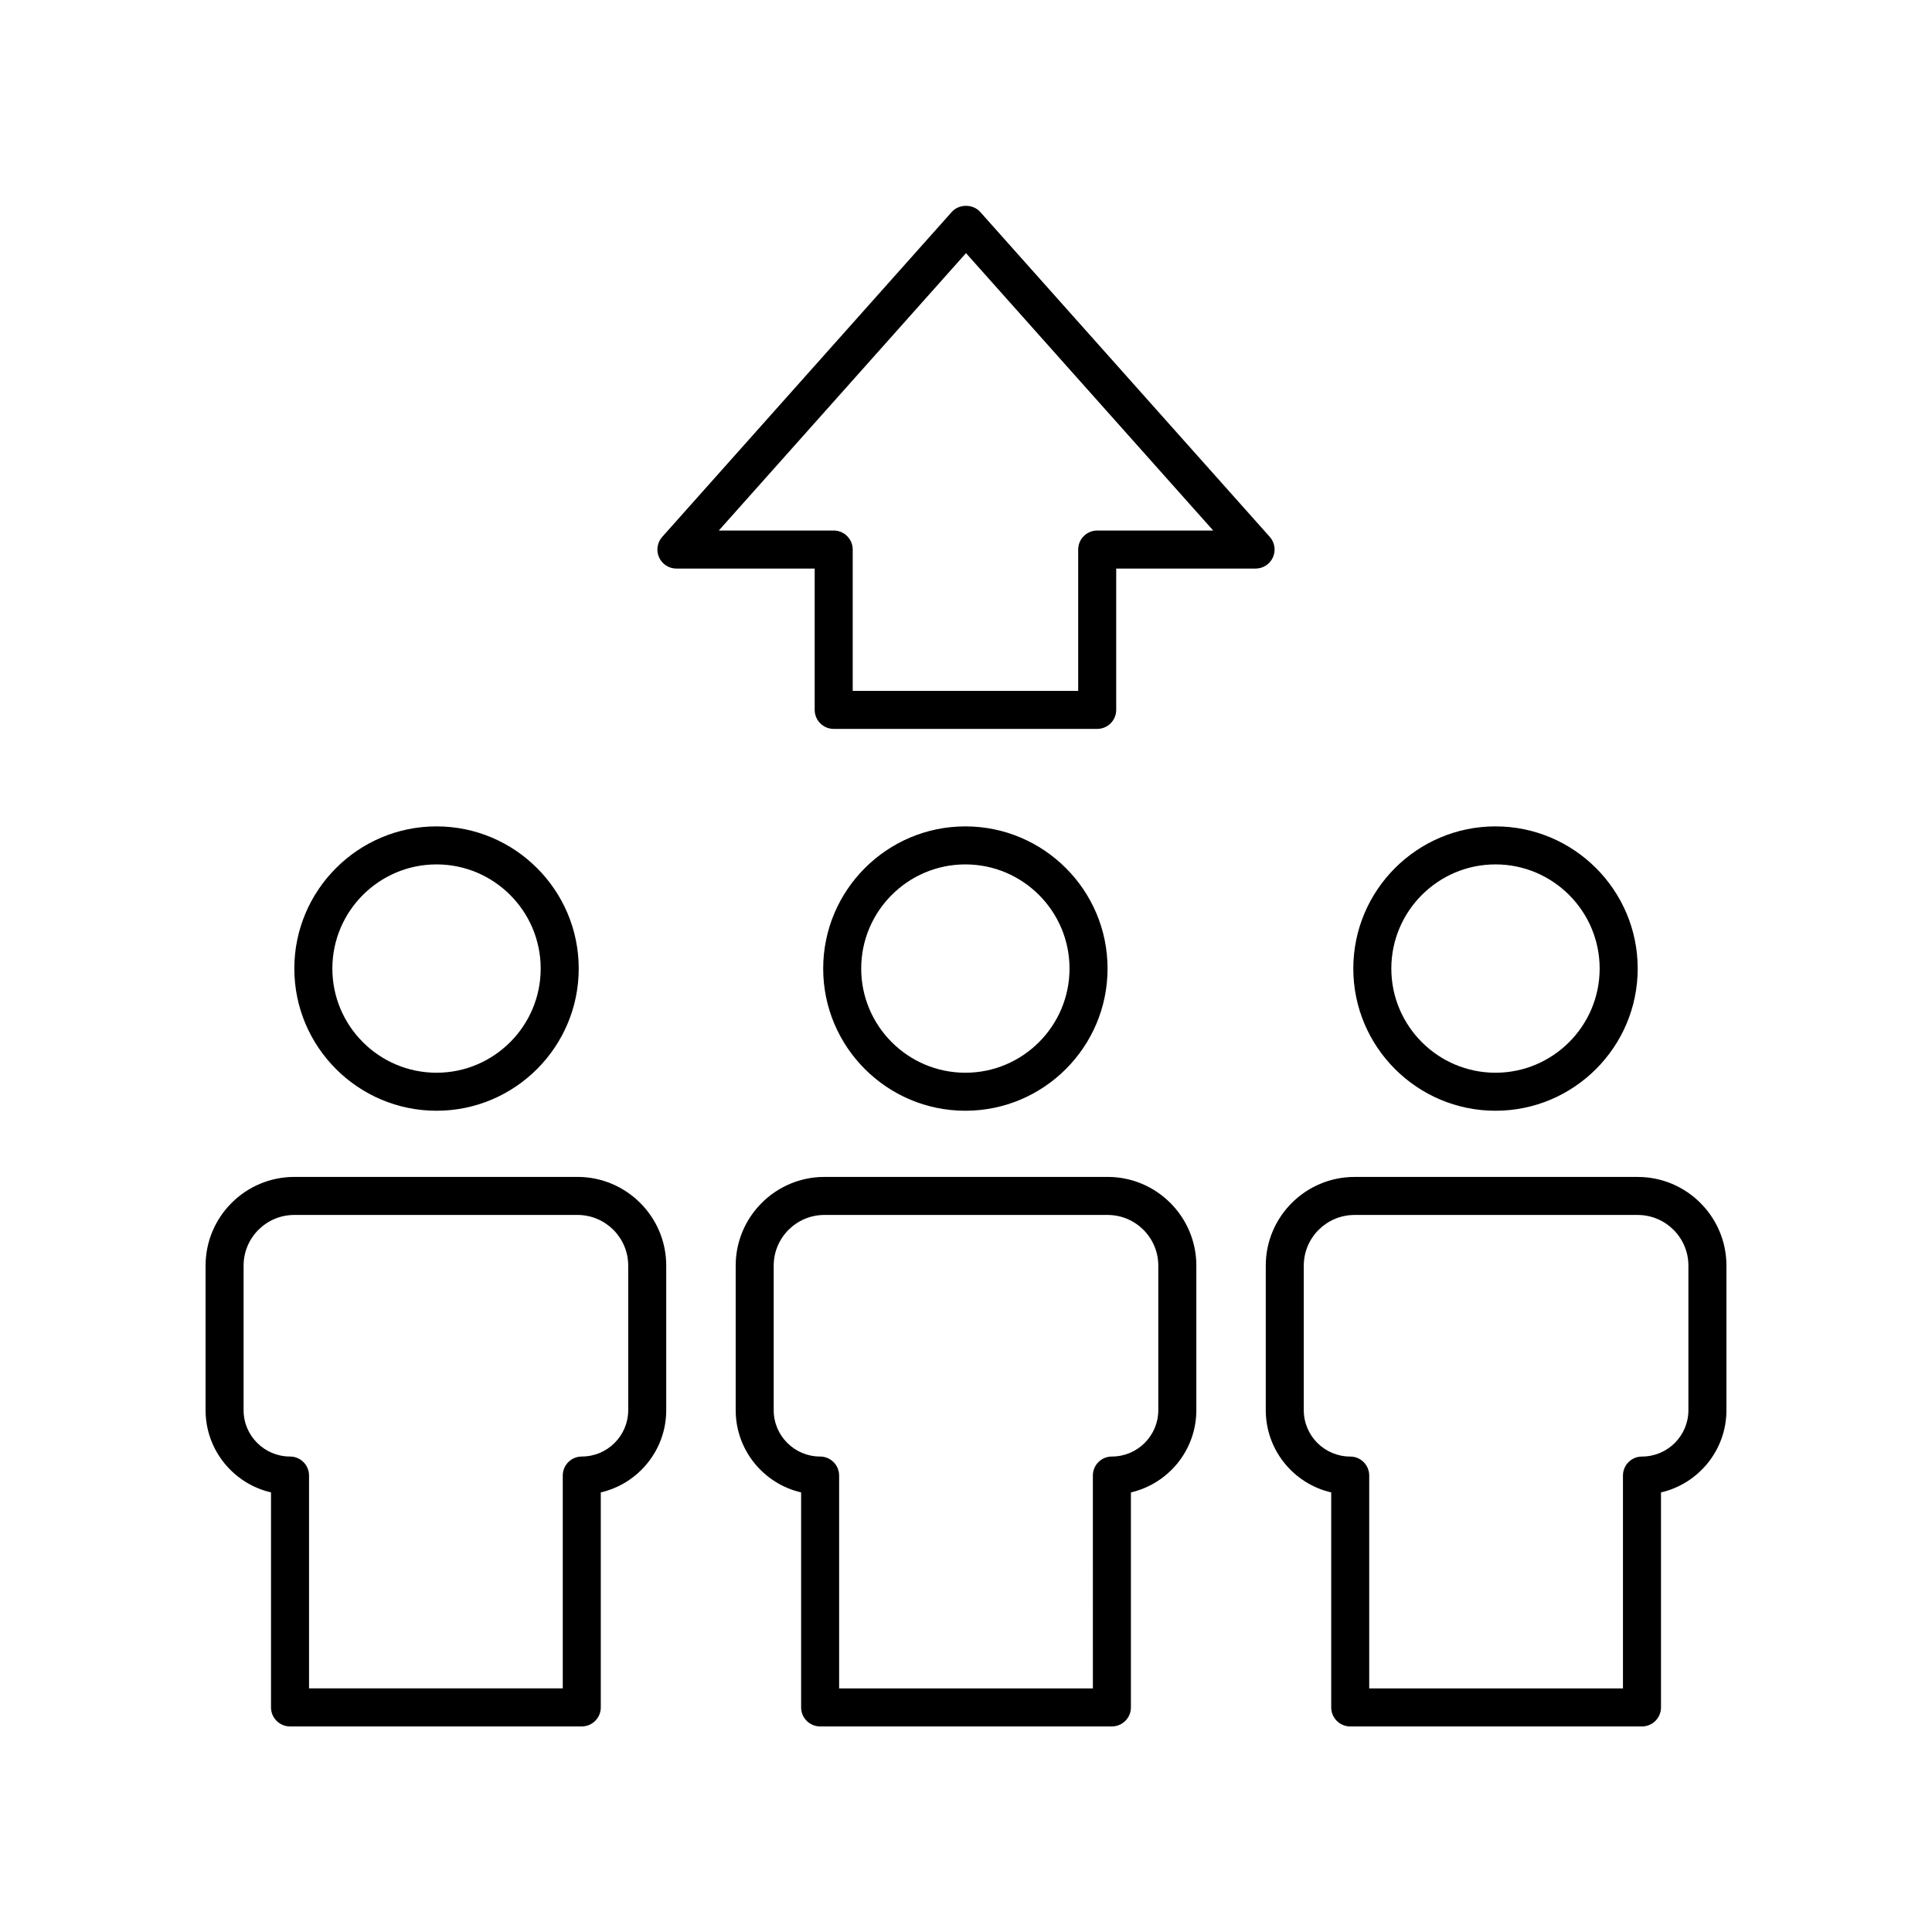
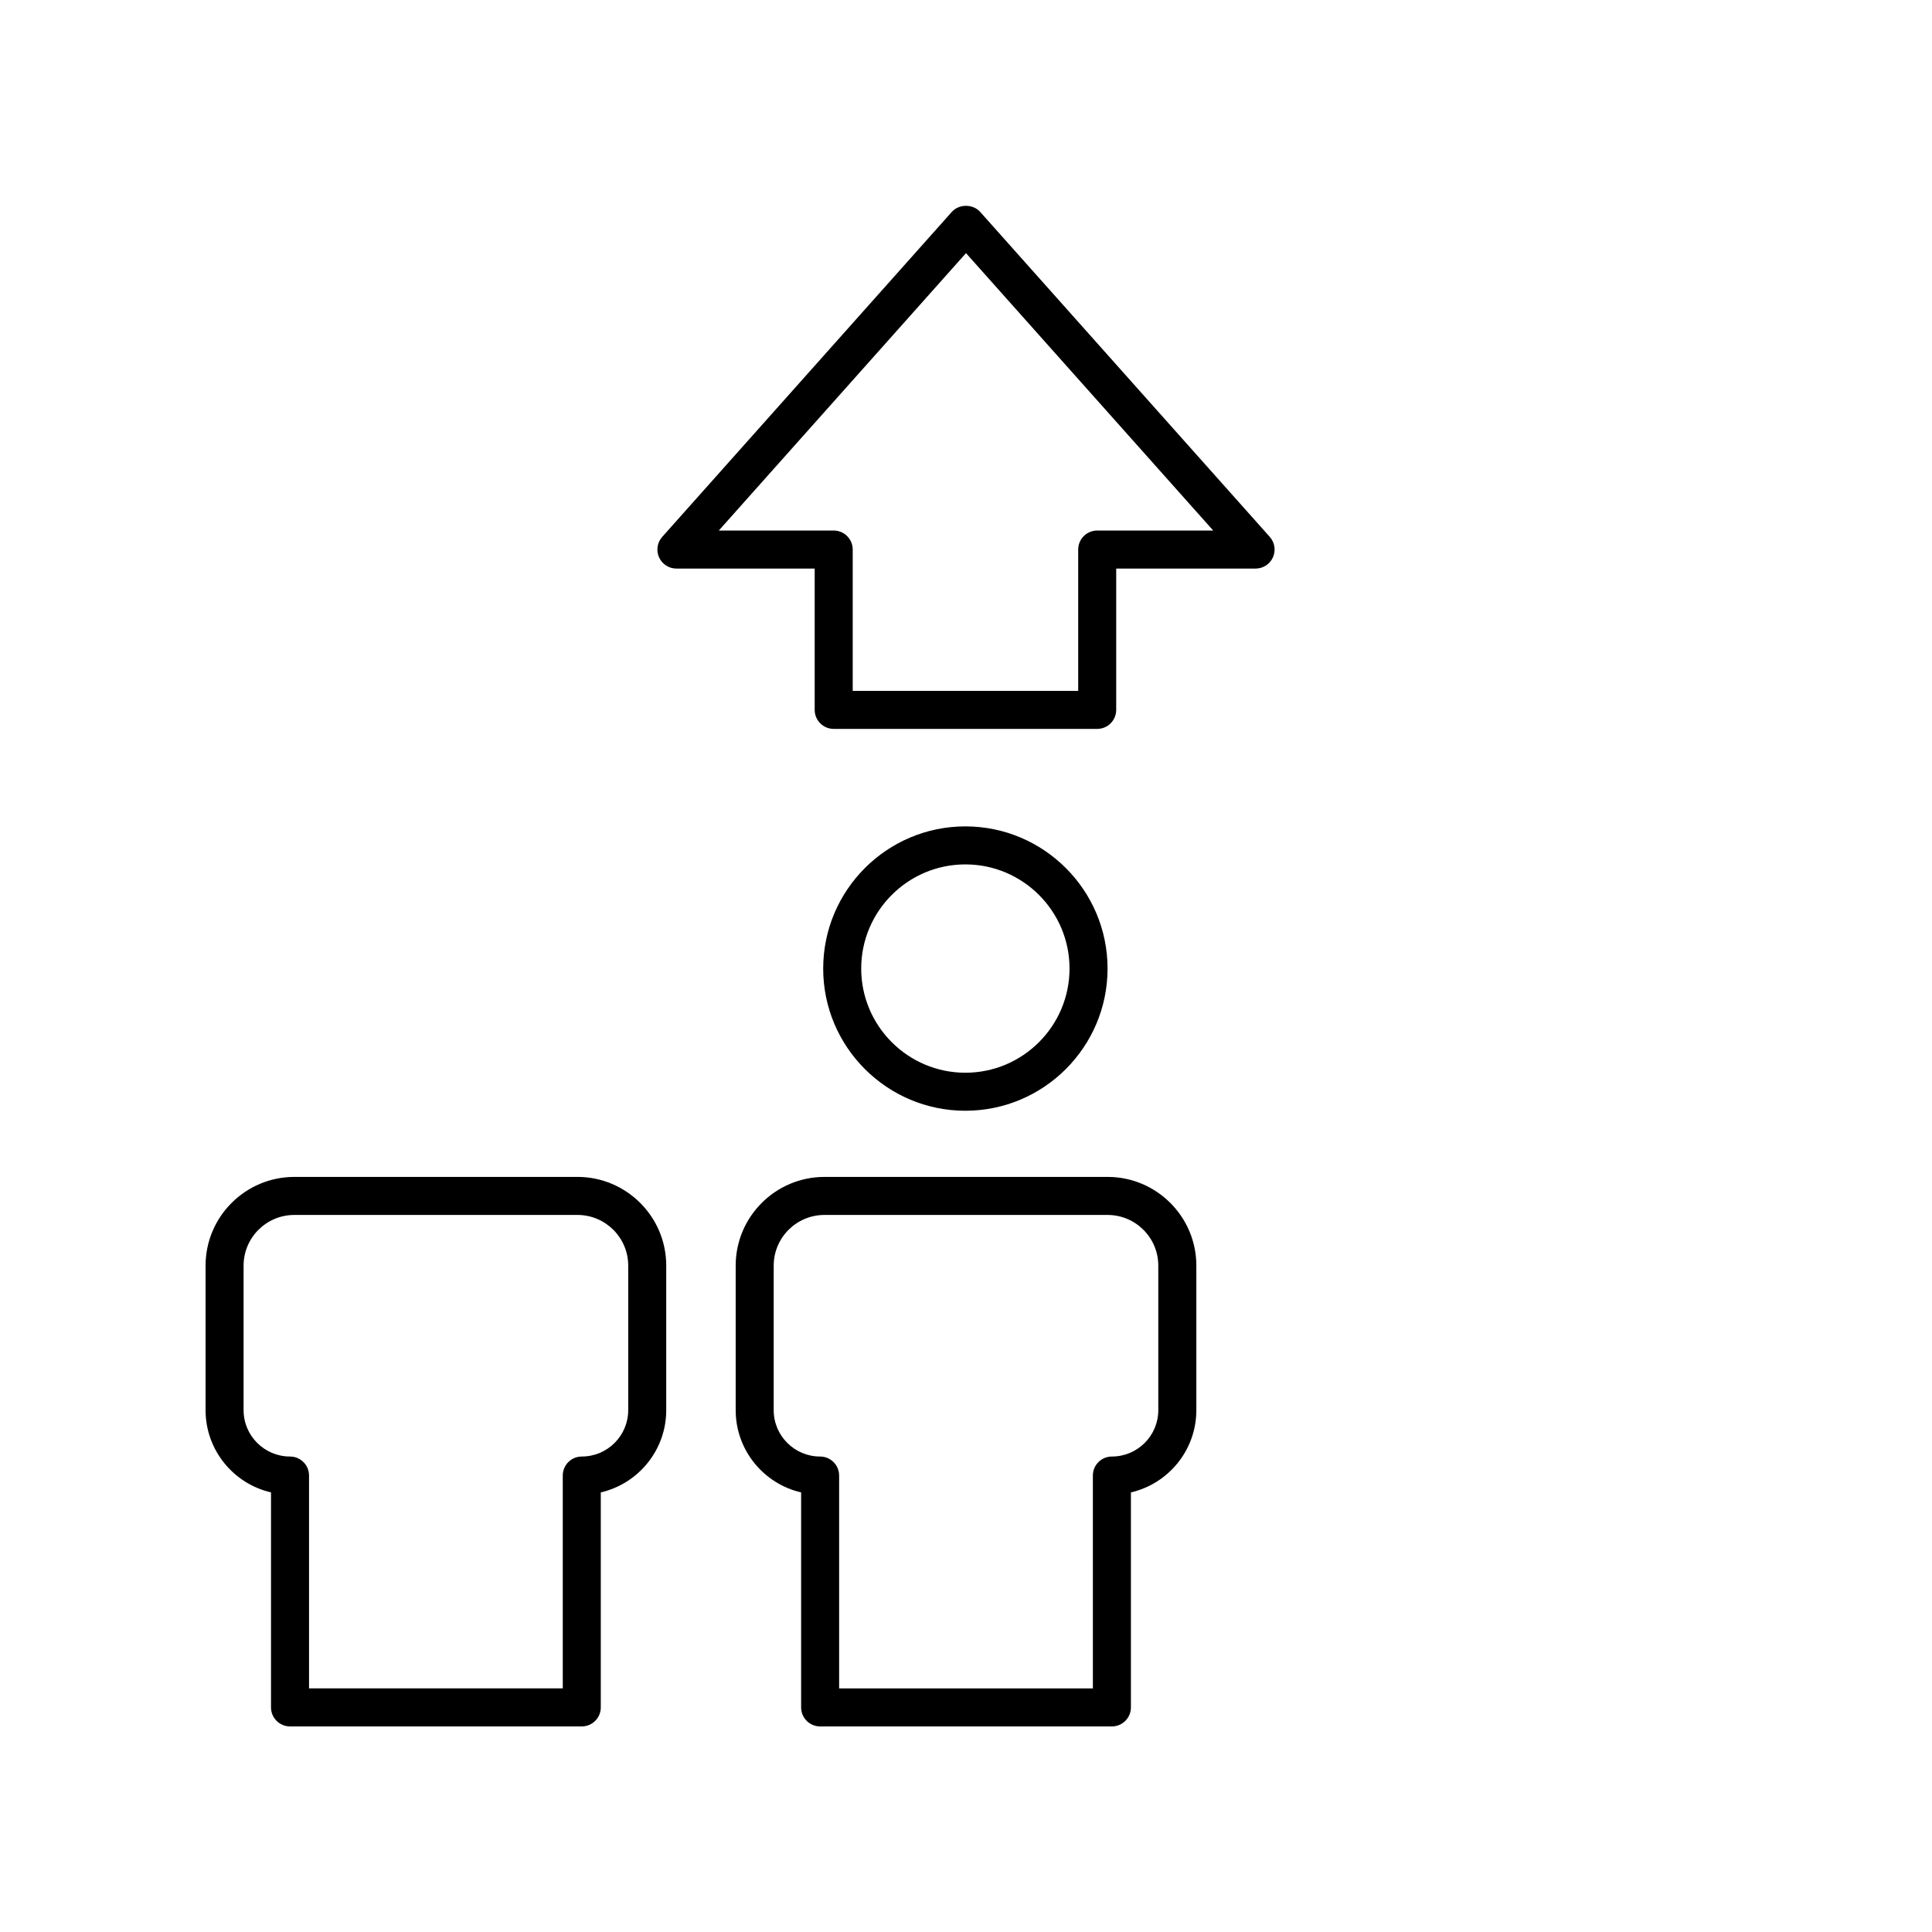
<svg xmlns="http://www.w3.org/2000/svg" fill="#000000" width="800px" height="800px" version="1.1" viewBox="144 144 512 512">
  <g>
    <path d="m481.34 291.7c0.812-1.812 0.488-3.93-0.832-5.414l-76.746-86.125c-1.918-2.148-5.609-2.148-7.527 0l-76.746 86.125c-1.32 1.484-1.645 3.606-0.832 5.414 0.812 1.812 2.613 2.977 4.594 2.977h36.648v37.449c0 2.781 2.254 5.039 5.039 5.039h69.828c2.785 0 5.039-2.254 5.039-5.039v-37.449h36.941c1.984 0 3.785-1.168 4.594-2.977zm-46.57-7.102c-2.785 0-5.039 2.254-5.039 5.039v37.449h-59.754v-37.449c0-2.781-2.254-5.039-5.039-5.039h-30.449l65.512-73.516 65.512 73.516z" />
-     <path d="m222 400.68c0 20.777 16.906 37.68 37.684 37.68 20.777 0 37.684-16.902 37.684-37.68 0-20.777-16.906-37.68-37.684-37.68-20.777 0-37.684 16.902-37.684 37.68zm65.289 0c0 15.219-12.383 27.605-27.605 27.605-15.223 0-27.605-12.383-27.605-27.605 0-15.219 12.383-27.605 27.605-27.605 15.223 0 27.605 12.383 27.605 27.605z" />
-     <path d="m502.64 400.68c0 20.777 16.906 37.68 37.684 37.68 20.777 0 37.684-16.902 37.684-37.68 0-20.777-16.906-37.68-37.684-37.68-20.781 0-37.684 16.902-37.684 37.68zm65.285 0c0 15.219-12.383 27.605-27.605 27.605s-27.605-12.383-27.605-27.605c0-15.219 12.383-27.605 27.605-27.605s27.605 12.383 27.605 27.605z" />
    <path d="m215.82 539.5v56.98c0 2.781 2.254 5.039 5.039 5.039h77.316c2.785 0 5.039-2.254 5.039-5.039v-56.98c9.922-2.289 17.344-11.191 17.344-21.789v-38.316c0-12.961-10.555-23.504-23.527-23.504l-75.031 0.004c-12.969 0-23.52 10.543-23.52 23.504v38.316c0 10.598 7.418 19.496 17.34 21.785zm-7.266-60.102c0-7.406 6.031-13.426 13.445-13.426h75.031c7.418 0 13.453 6.023 13.453 13.426v38.316c0 6.773-5.519 12.281-12.305 12.281-2.785 0-5.039 2.254-5.039 5.039v56.406h-67.242v-56.406c0-2.781-2.254-5.039-5.039-5.039-6.785 0-12.305-5.512-12.305-12.281z" />
-     <path d="m578 455.9h-75.031c-12.973 0-23.527 10.543-23.527 23.504v38.316c0 10.598 7.418 19.496 17.344 21.789v56.977c0 2.781 2.254 5.039 5.039 5.039h77.316c2.785 0 5.039-2.254 5.039-5.039v-56.98c9.922-2.289 17.344-11.188 17.344-21.785v-38.316c0-12.961-10.555-23.504-23.523-23.504zm13.445 61.82c0 6.773-5.519 12.281-12.305 12.281-2.785 0-5.039 2.254-5.039 5.039v56.406h-67.242v-56.406c0-2.781-2.254-5.039-5.039-5.039-6.785 0-12.305-5.512-12.305-12.281v-38.316c0-7.406 6.031-13.426 13.453-13.426h75.031c7.414 0 13.445 6.019 13.445 13.426z" />
    <path d="m399.83 438.36c20.777 0 37.684-16.902 37.684-37.68 0-20.777-16.906-37.68-37.684-37.68-20.777 0-37.676 16.902-37.676 37.68-0.004 20.777 16.898 37.68 37.676 37.68zm0-65.285c15.223 0 27.605 12.383 27.605 27.605 0 15.219-12.383 27.605-27.605 27.605-15.219 0-27.602-12.383-27.602-27.605 0-15.223 12.383-27.605 27.602-27.605z" />
    <path d="m361.34 601.52h77.324c2.785 0 5.039-2.254 5.039-5.039v-56.98c9.918-2.289 17.34-11.191 17.34-21.789v-38.316c0-12.961-10.555-23.504-23.523-23.504l-75.031 0.004c-12.969 0-23.523 10.543-23.523 23.504v38.316c0 10.598 7.418 19.496 17.34 21.789v56.977c0 2.781 2.25 5.039 5.035 5.039zm-12.301-83.805v-38.316c0-7.406 6.031-13.426 13.445-13.426h75.031c7.414 0 13.445 6.023 13.445 13.426v38.316c0 6.773-5.516 12.281-12.301 12.281-2.785 0-5.039 2.254-5.039 5.039l0.004 56.406h-67.246v-56.406c0-2.781-2.254-5.039-5.039-5.039-6.785 0-12.301-5.512-12.301-12.281z" />
  </g>
</svg>